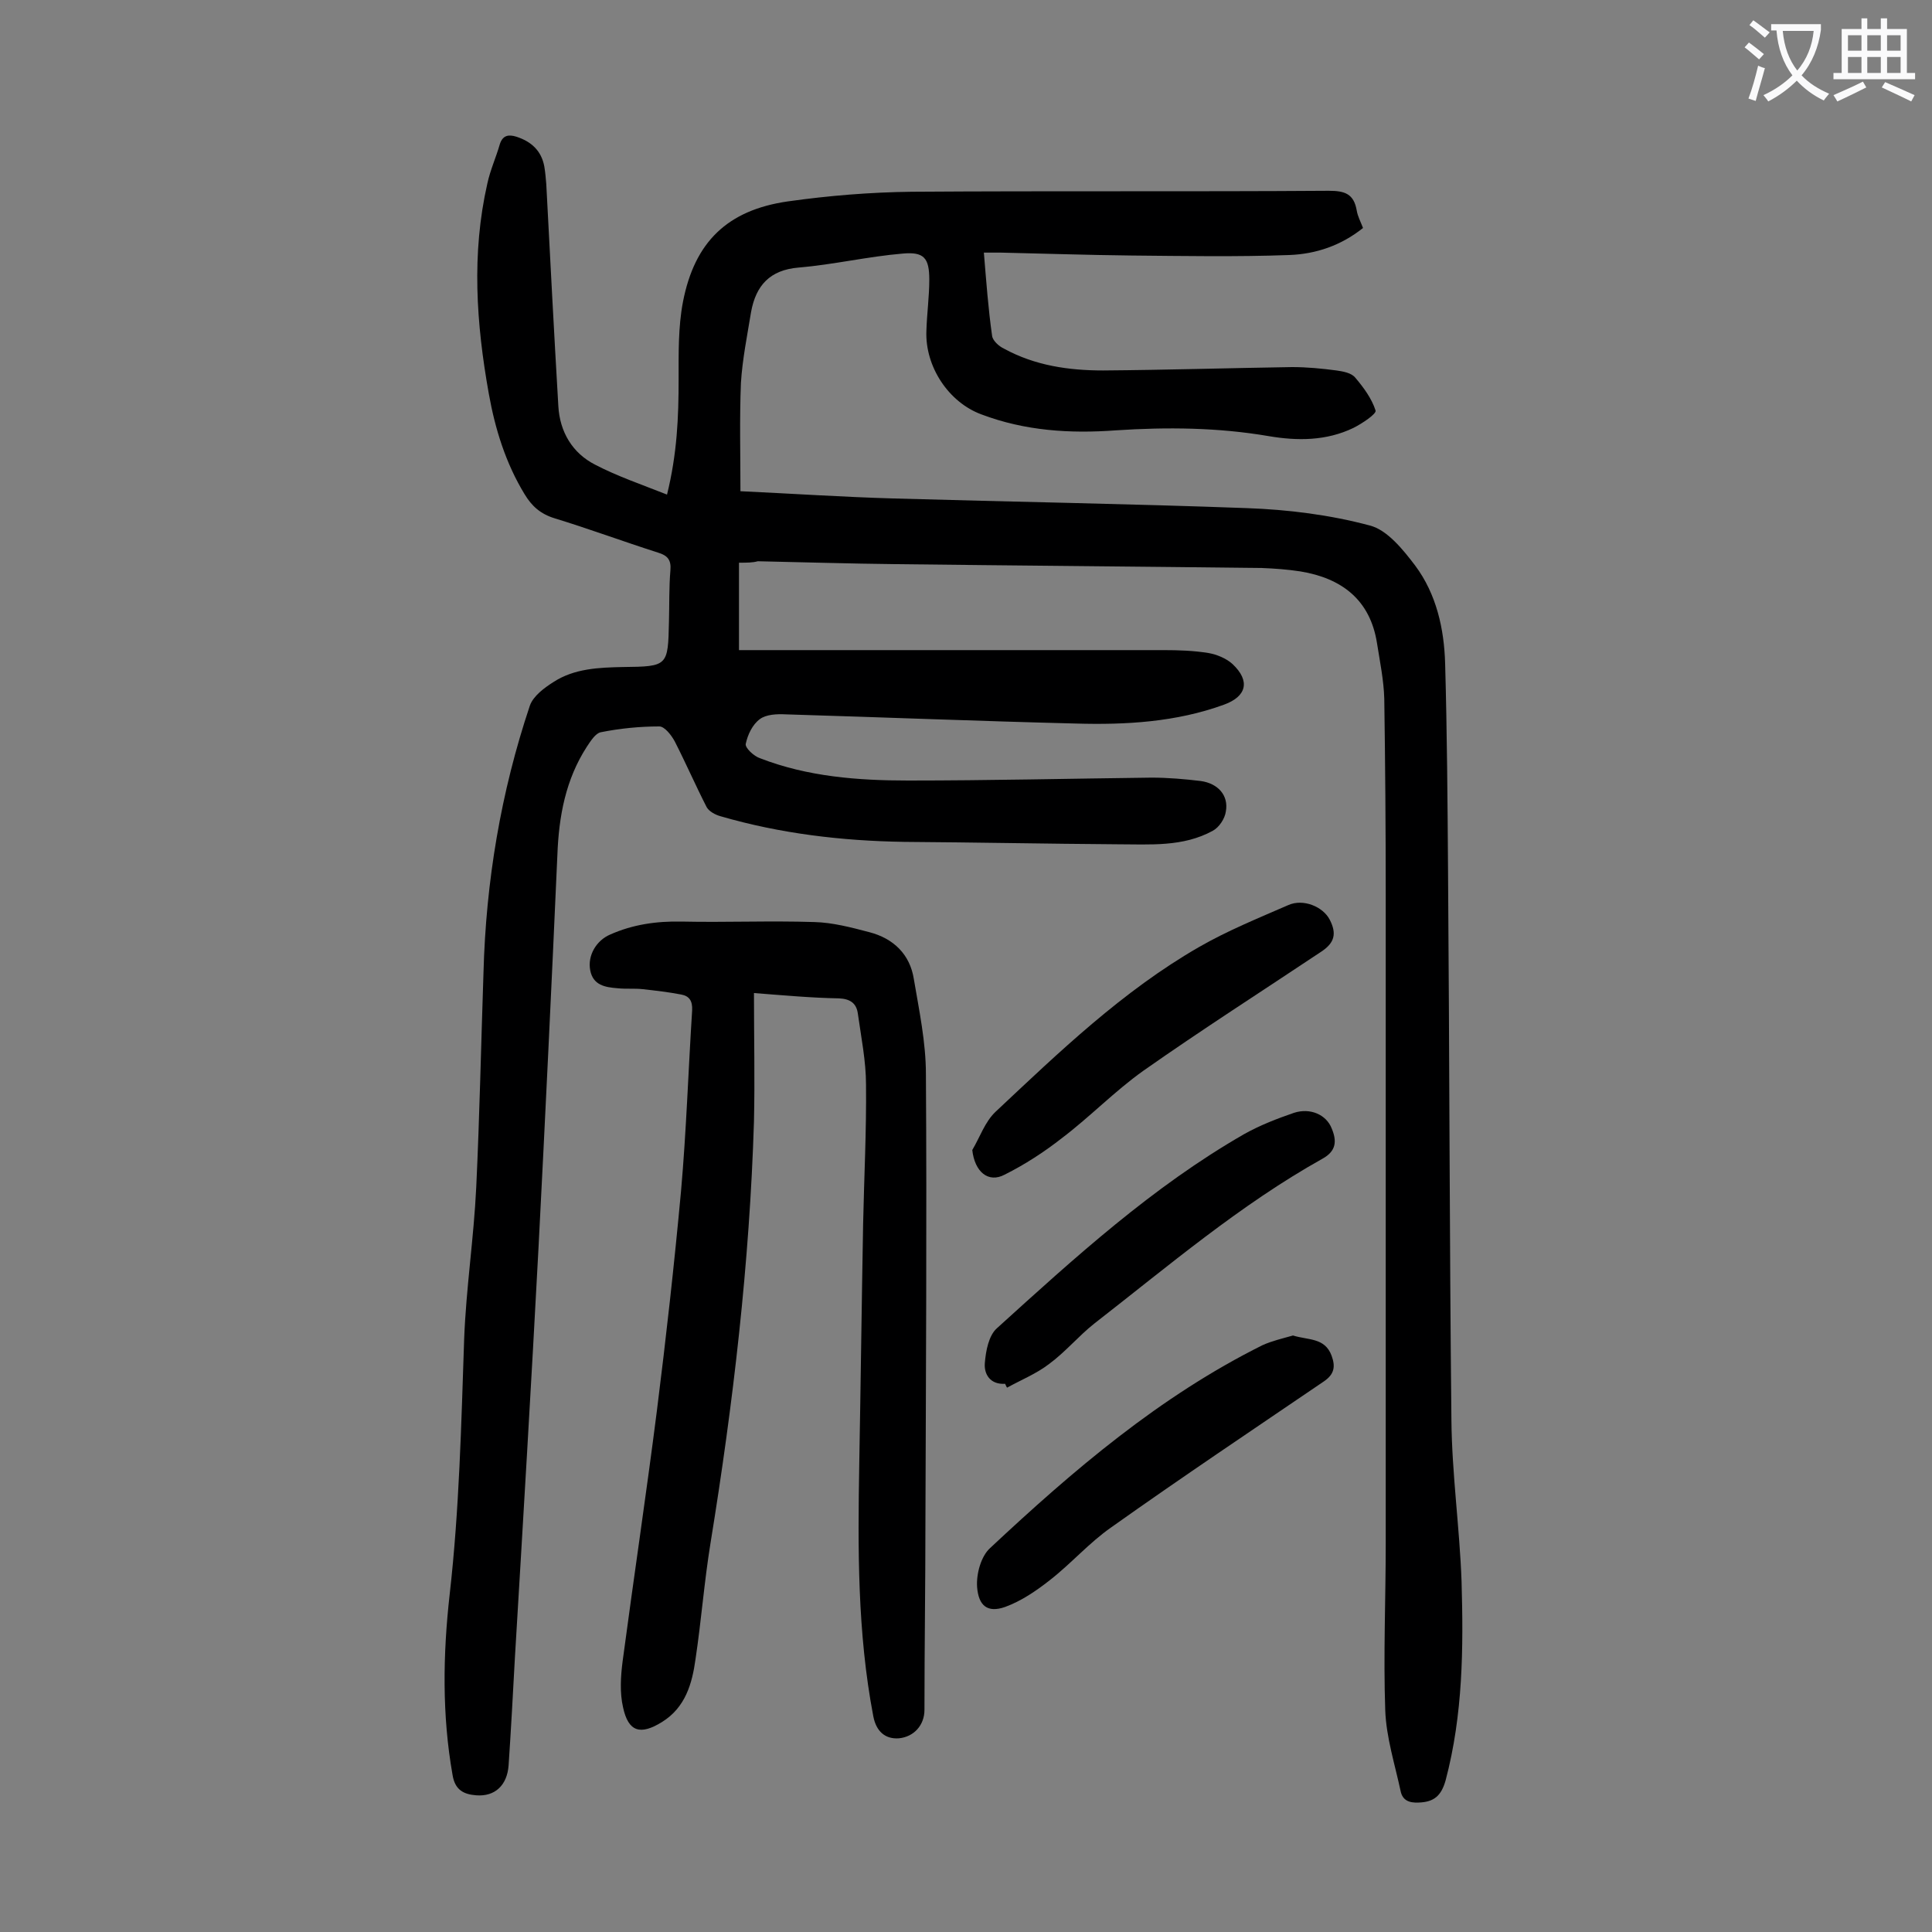
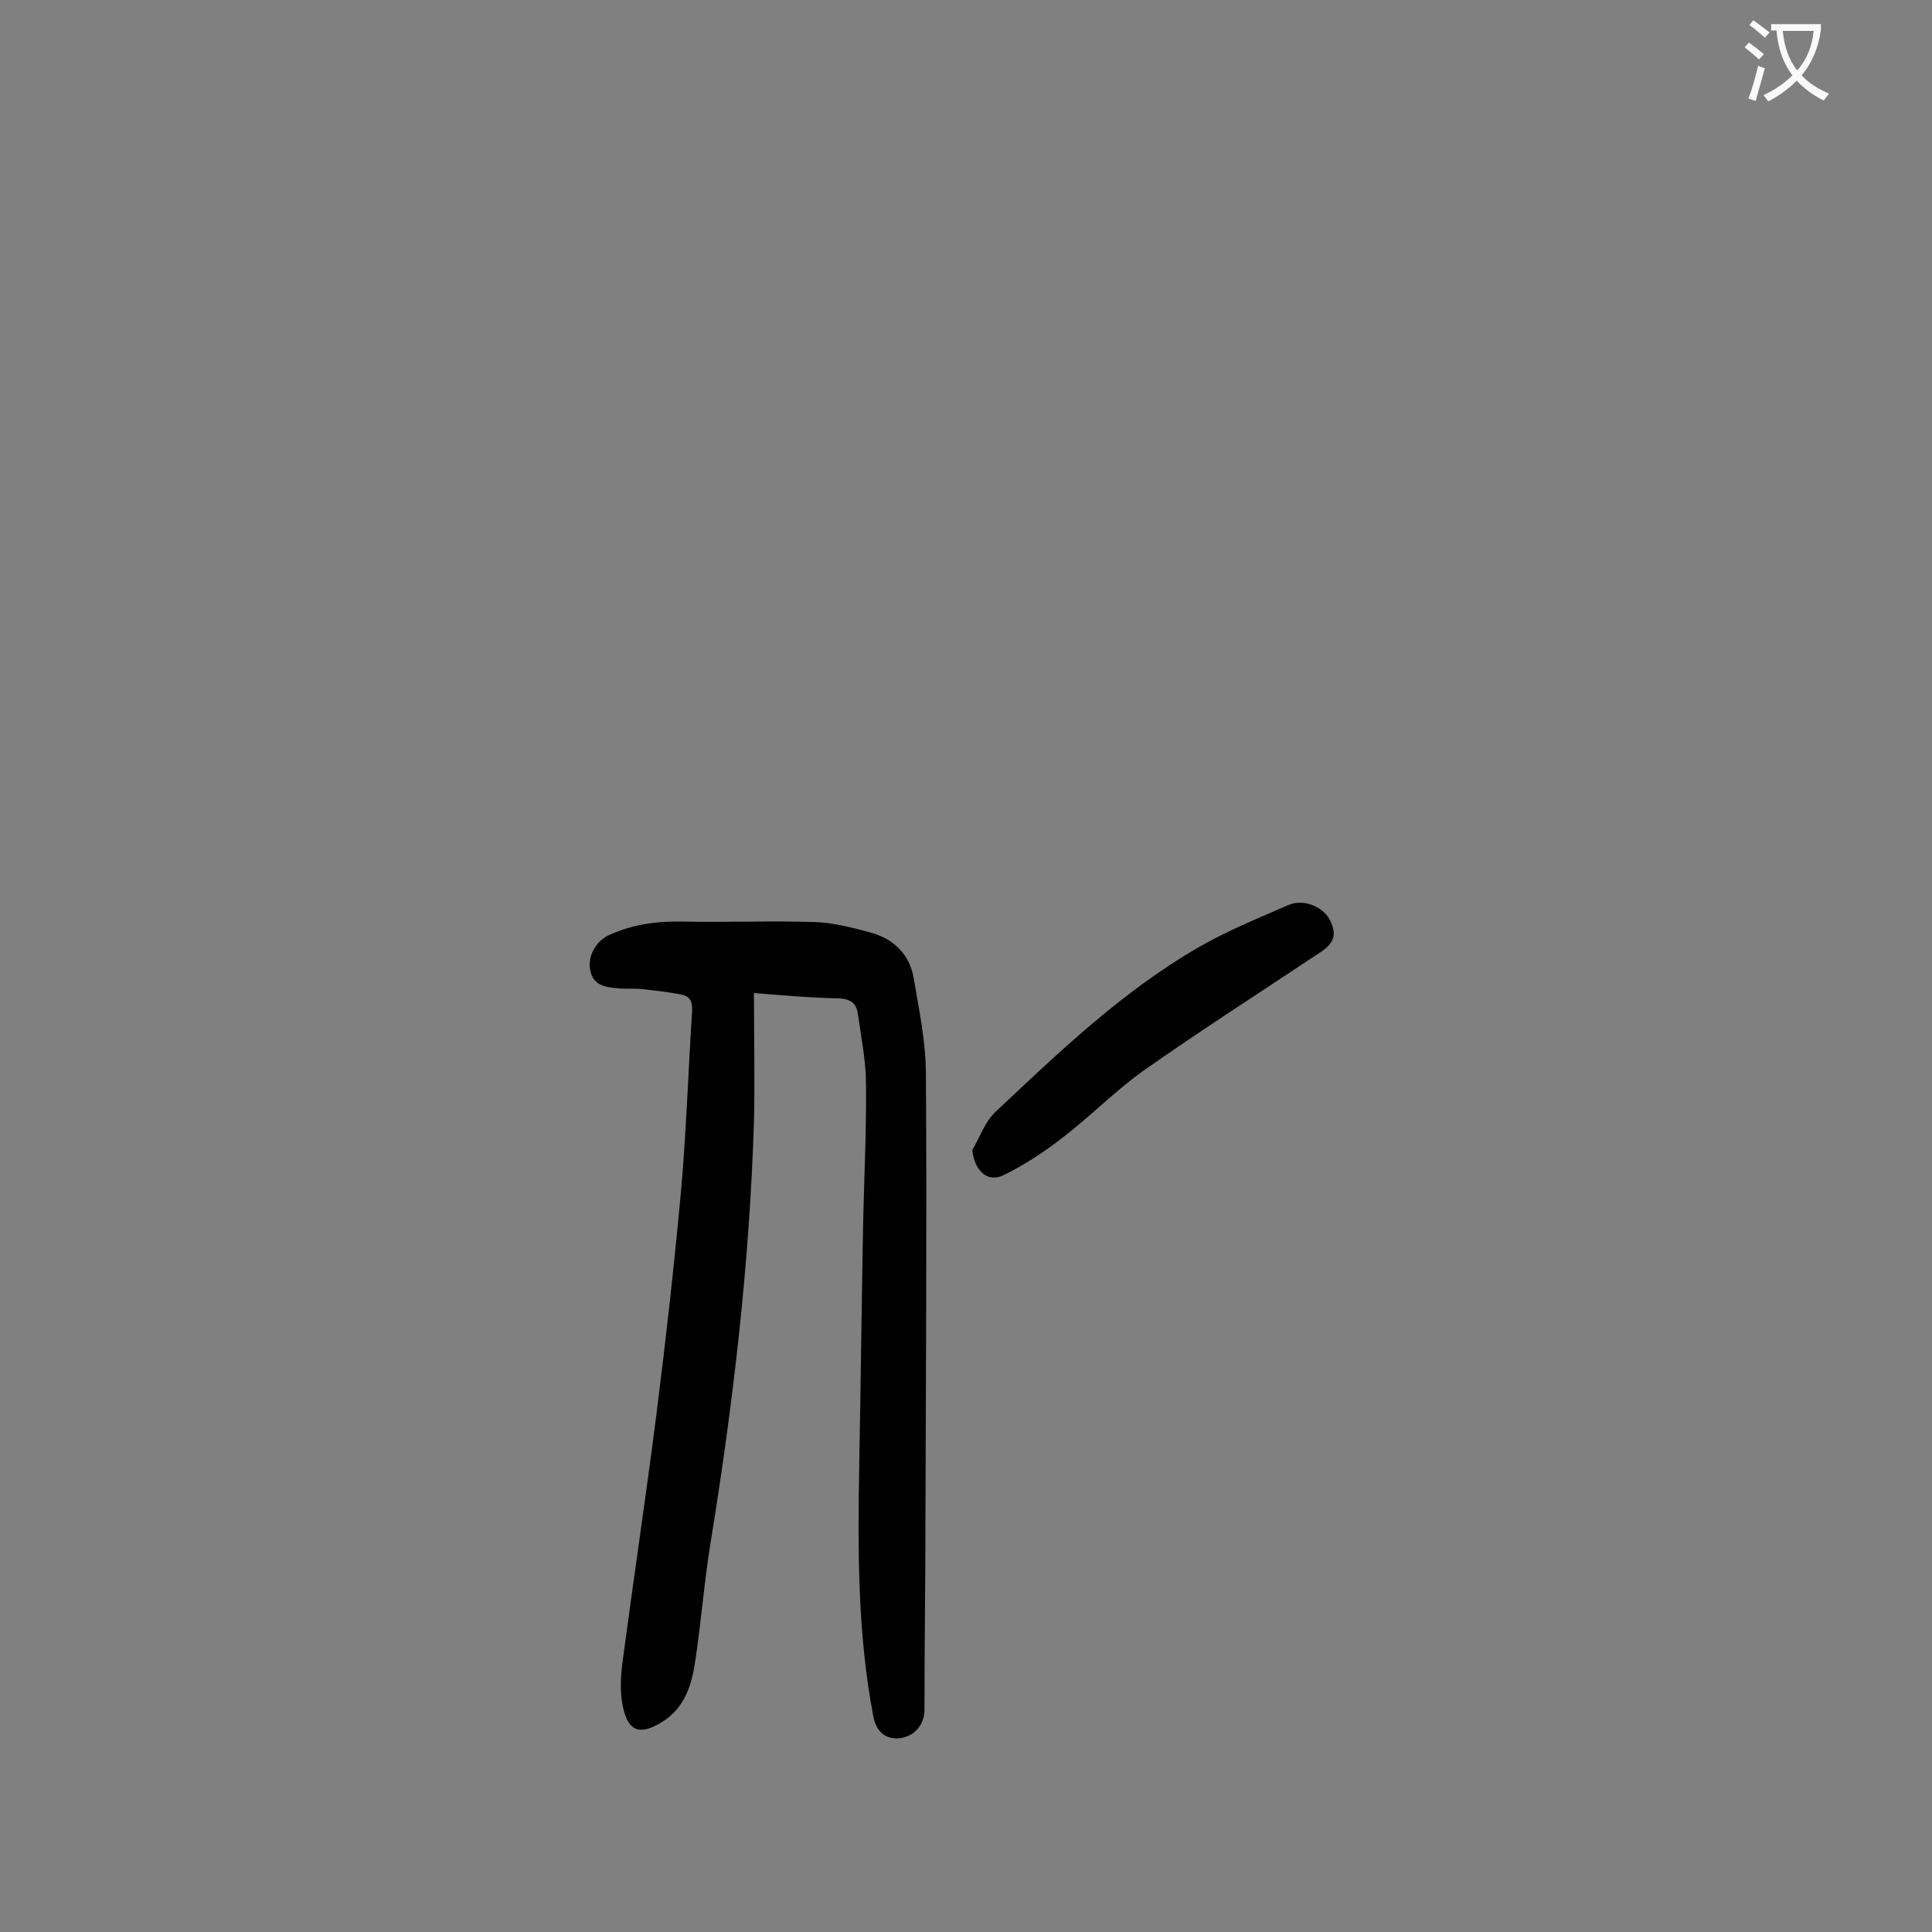
<svg xmlns="http://www.w3.org/2000/svg" enable-background="new 0 0 400 400" viewBox="0 0 400 400">
  <rect x="0" y="0" width="400" height="400" fill="#808080" stroke="none" />
  <g fill="#000001">
-     <path d="m153 116.5v18.1h3.6 84.3c3.1 0 6.2.1 9.3.6 1.7.3 3.7 1.1 5 2.3 3.7 3.5 2.9 6.7-1.8 8.4-9.9 3.6-20.3 4.2-30.7 3.9-20-.5-40-1.3-60-1.9-1.8-.1-4.1 0-5.4 1-1.5 1.1-2.5 3.2-2.9 5.1-.2.8 1.7 2.6 3 3 9.8 3.8 20.2 4.6 30.6 4.6 16.8 0 33.6-.4 50.4-.6 3.4 0 6.9.3 10.2.7 3.6.5 5.8 3 5.2 6.3-.2 1.5-1.4 3.3-2.7 4-6.2 3.4-13 2.8-19.8 2.8-14.7-.1-29.4-.4-44.1-.5-12.9-.2-25.6-1.7-38-5.3-1.1-.3-2.4-1-2.9-1.9-2.3-4.5-4.3-9.1-6.6-13.6-.7-1.3-2.1-3.1-3.2-3.1-4 0-8.1.4-12.1 1.2-1.1.2-2.1 1.8-2.9 3-4.4 6.8-5.8 14.4-6.1 22.4-1.2 27.1-2.5 54.1-3.9 81.2-1.5 28.4-3.2 56.7-4.9 85.1-.4 7.4-.8 14.8-1.3 22.2-.3 4.1-2.8 6.5-6.7 6.2-2.6-.2-4.4-1.1-4.9-4.2-2.2-12.4-2-25-.6-37.4 2-17.6 2.4-35.3 3-52.9.4-10.5 2-20.9 2.5-31.4.7-14.8 1-29.6 1.5-44.4.5-18.9 3.6-37.4 9.6-55.3.7-2 3-3.7 4.9-4.9 4.3-2.8 9.4-3 14.4-3.1 9.3-.1 9.3-.2 9.5-9.4.1-3.5 0-7.1.3-10.6.2-2.2-.6-3.1-2.6-3.7-7.2-2.3-14.2-4.9-21.4-7.1-2.9-.9-4.7-2.5-6.2-5-3.9-6.4-6.1-13.5-7.4-20.8-2.6-14.5-3.6-29-.3-43.5.6-2.8 1.8-5.4 2.6-8.2.6-1.8 1.8-2 3.4-1.5 3.1 1 5.2 2.9 5.8 6.2.2 1.2.3 2.4.4 3.6.8 15.3 1.6 30.7 2.5 46 .3 5.3 2.9 9.7 7.6 12.1 4.6 2.4 9.6 4.1 14.9 6.2 2.1-8.5 2.4-16.1 2.4-23.8 0-5.4-.1-10.9.9-16.1 2.4-12.4 9.2-19 21.7-20.8 8.5-1.2 17.1-1.9 25.7-2 28.8-.2 57.5 0 86.3-.2 3.3 0 5.2.6 5.8 4.1.2 1.2.8 2.3 1.3 3.6-4.5 3.6-9.7 5.4-15.3 5.6-10.9.4-21.9.2-32.8.1-9-.1-17.9-.4-26.9-.6-1.1 0-2.2 0-3.5 0 .5 6 .9 11.6 1.7 17.2.1 1 1.4 2.2 2.5 2.7 6.4 3.5 13.4 4.5 20.5 4.5 13-.1 26.1-.5 39.1-.7 3.1 0 6.2.3 9.2.7 1.4.2 3.1.5 3.9 1.5 1.7 2 3.4 4.3 4.2 6.8.2.7-2.8 2.7-4.6 3.6-5.6 2.7-11.6 2.7-17.5 1.7-10.5-1.8-21.1-1.9-31.7-1.2-9.5.7-18.8.1-27.8-3.3-6.8-2.5-11.7-9.9-11.4-17.3.1-3.5.6-7.1.6-10.6 0-4.5-1.1-5.8-5.5-5.4-7.2.6-14.4 2.3-21.6 2.9-5.9.5-8.8 3.7-9.8 9.2-.8 4.9-1.8 9.8-2.1 14.7-.3 7.4-.1 14.8-.1 22.4 10.7.5 21.2 1.2 31.6 1.5 24.4.7 48.8 1.1 73.2 2 8.6.3 17.3 1.4 25.5 3.6 3.6.9 6.9 5 9.4 8.3 4.4 5.9 6 13.1 6.2 20.3.4 14.3.5 28.5.6 42.8.3 37.9.3 75.9.7 113.8.1 11.1 1.7 22.3 2.1 33.4.4 13.8.3 27.6-3.3 41.2-.9 3.2-2.4 4.5-5.6 4.6-2 .1-3.3-.5-3.7-2.3-1.2-5.6-3-11.2-3.2-16.8-.4-11.5.1-23 .1-34.5 0-44.8 0-89.6 0-134.4 0-13.5-.1-27-.3-40.5-.1-3.8-.9-7.7-1.5-11.5-1.4-9-7.3-13.5-15.9-14.9-2.6-.4-5.3-.6-7.9-.7-25.3-.3-50.6-.5-75.9-.8-9.5-.1-19-.4-28.5-.6-1.1.3-2.2.3-3.9.3z" />
    <path d="m156.1 205.6c0 9.2.2 17.9 0 26.6-.9 29.3-4.3 58.4-9 87.3-1.3 8-1.9 16-3.1 24-.7 5.1-2.1 10-6.9 13-4.5 2.8-7 2.1-8.1-3-.7-3-.5-6.4-.1-9.5 2.3-17.3 4.9-34.6 7.1-51.9 1.9-15.1 3.6-30.3 5-45.5 1.1-12.4 1.5-24.9 2.3-37.4.1-2-.6-3-2.3-3.3-2.6-.5-5.2-.8-7.9-1.1-1.8-.2-3.5 0-5.3-.2-2.5-.2-5-.6-5.6-3.7s1.3-6.2 4.1-7.4c4.7-2.1 9.6-2.8 14.8-2.7 9.2.2 18.3-.2 27.5.1 3.8.1 7.6 1.1 11.4 2.1 5 1.3 8.4 4.6 9.2 9.7 1.1 6.5 2.5 13.1 2.5 19.7.2 30.8 0 61.7-.1 92.5 0 13-.2 26.1-.2 39.1 0 3.2-2.2 5.6-5.3 5.9-2.8.2-4.7-1.4-5.3-4.6-3.3-17.3-3.2-34.7-2.9-52.2.3-16.6.5-33.2.8-49.7.2-9.6.7-19.2.6-28.8 0-4.9-1-9.8-1.7-14.8-.3-2.1-1.6-3-3.9-3.1-5.7-.1-11.1-.6-17.6-1.1z" />
    <path d="m201.3 238.1c1.6-2.7 2.6-5.8 4.8-7.9 13.2-12.4 26.3-25 42.1-34.1 5.9-3.4 12.3-6 18.5-8.7 3.1-1.4 7.2.3 8.6 3 1.5 2.9 1 4.8-1.7 6.6-12.3 8.2-24.8 16.2-36.9 24.7-5.9 4.2-11 9.5-16.8 13.9-3.7 2.9-7.7 5.5-11.9 7.6-3.4 1.8-6.2-.6-6.7-5.1z" />
-     <path d="m267.7 276.5c3.2 1 6.6.4 8 4.2.8 2.2.6 3.8-1.6 5.3-14.7 10-29.5 19.9-44 30.2-4.6 3.2-8.3 7.5-12.8 11-2.8 2.2-5.9 4.3-9.2 5.5-3.7 1.3-5.5-.3-5.8-4.1-.2-2.7.8-6.4 2.7-8.1 17.2-16.1 35.1-31.4 56.4-42 2-.9 4.2-1.4 6.3-2z" />
-     <path d="m208.1 286.5c-3.1.2-4.4-2-4.2-4.3.2-2.5.8-5.7 2.5-7.2 16.1-14.6 32.2-29.3 51.2-40.2 3.2-1.8 6.8-3.2 10.3-4.4 3.4-1.1 6.7.4 7.8 3.2 1.1 2.6 1 4.7-1.9 6.3-17 9.5-31.9 22.2-47.2 34.1-3.3 2.6-6 5.9-9.4 8.4-2.6 2-5.8 3.3-8.7 4.9-.2-.3-.3-.6-.4-.8z" />
  </g>
  <path d="m362.1 8.8c1.1.8 2.1 1.6 3.1 2.4l-1 1.1c-1.3-1.1-2.3-2-3-2.5zm1.9 4.8c.5.2.9.4 1.4.5-.6 2.3-1.3 4.5-1.9 6.8l-1.5-.5c.8-2.1 1.4-4.3 2-6.8zm-1-9.4c1.3.9 2.4 1.8 3.4 2.5l-1 1.1c-1.4-1.2-2.4-2.1-3.2-2.6zm3.7 2.2v-1.4h10.3v1.2c-.5 3.6-1.8 6.8-4 9.4 1.5 1.6 3.4 2.8 5.7 3.8-.3.4-.7.8-1.1 1.4-2.3-1.1-4.1-2.5-5.6-4.1-1.6 1.6-3.6 3.1-5.9 4.3-.3-.5-.7-.9-1-1.3 2.4-1.1 4.4-2.5 6-4.1-1.9-2.5-3-5.6-3.3-9.3h-1.1zm8.8 0h-6.4c.3 3.3 1.3 6 3 8.2 2-2.3 3.1-5.1 3.4-8.2z" fill="#fafafb" />
-   <path d="m385.3 3.8h1.3v2.2h2.8v-2.2h1.3v2.2h4.1v9.1h1.7v1.3h-16.9v-1.3h1.7v-9.1h4.1v-2.2zm.4 13.1.7 1.2c-1.8.9-3.8 1.9-6 2.9-.2-.4-.5-.8-.8-1.3 2.3-1 4.3-1.9 6.1-2.8zm-3.1-6.4h2.8v-3.2h-2.8zm0 4.6h2.8v-3.3h-2.8zm4-4.6h2.8v-3.2h-2.8zm0 4.6h2.8v-3.3h-2.8zm3.7 1.9c2.1.9 4.1 1.8 6.1 2.7l-.7 1.3c-2.2-1.1-4.2-2-6.1-2.9zm3.2-9.7h-2.8v3.2h2.8zm-2.8 7.8h2.8v-3.3h-2.8z" fill="#fafafb" />
</svg>